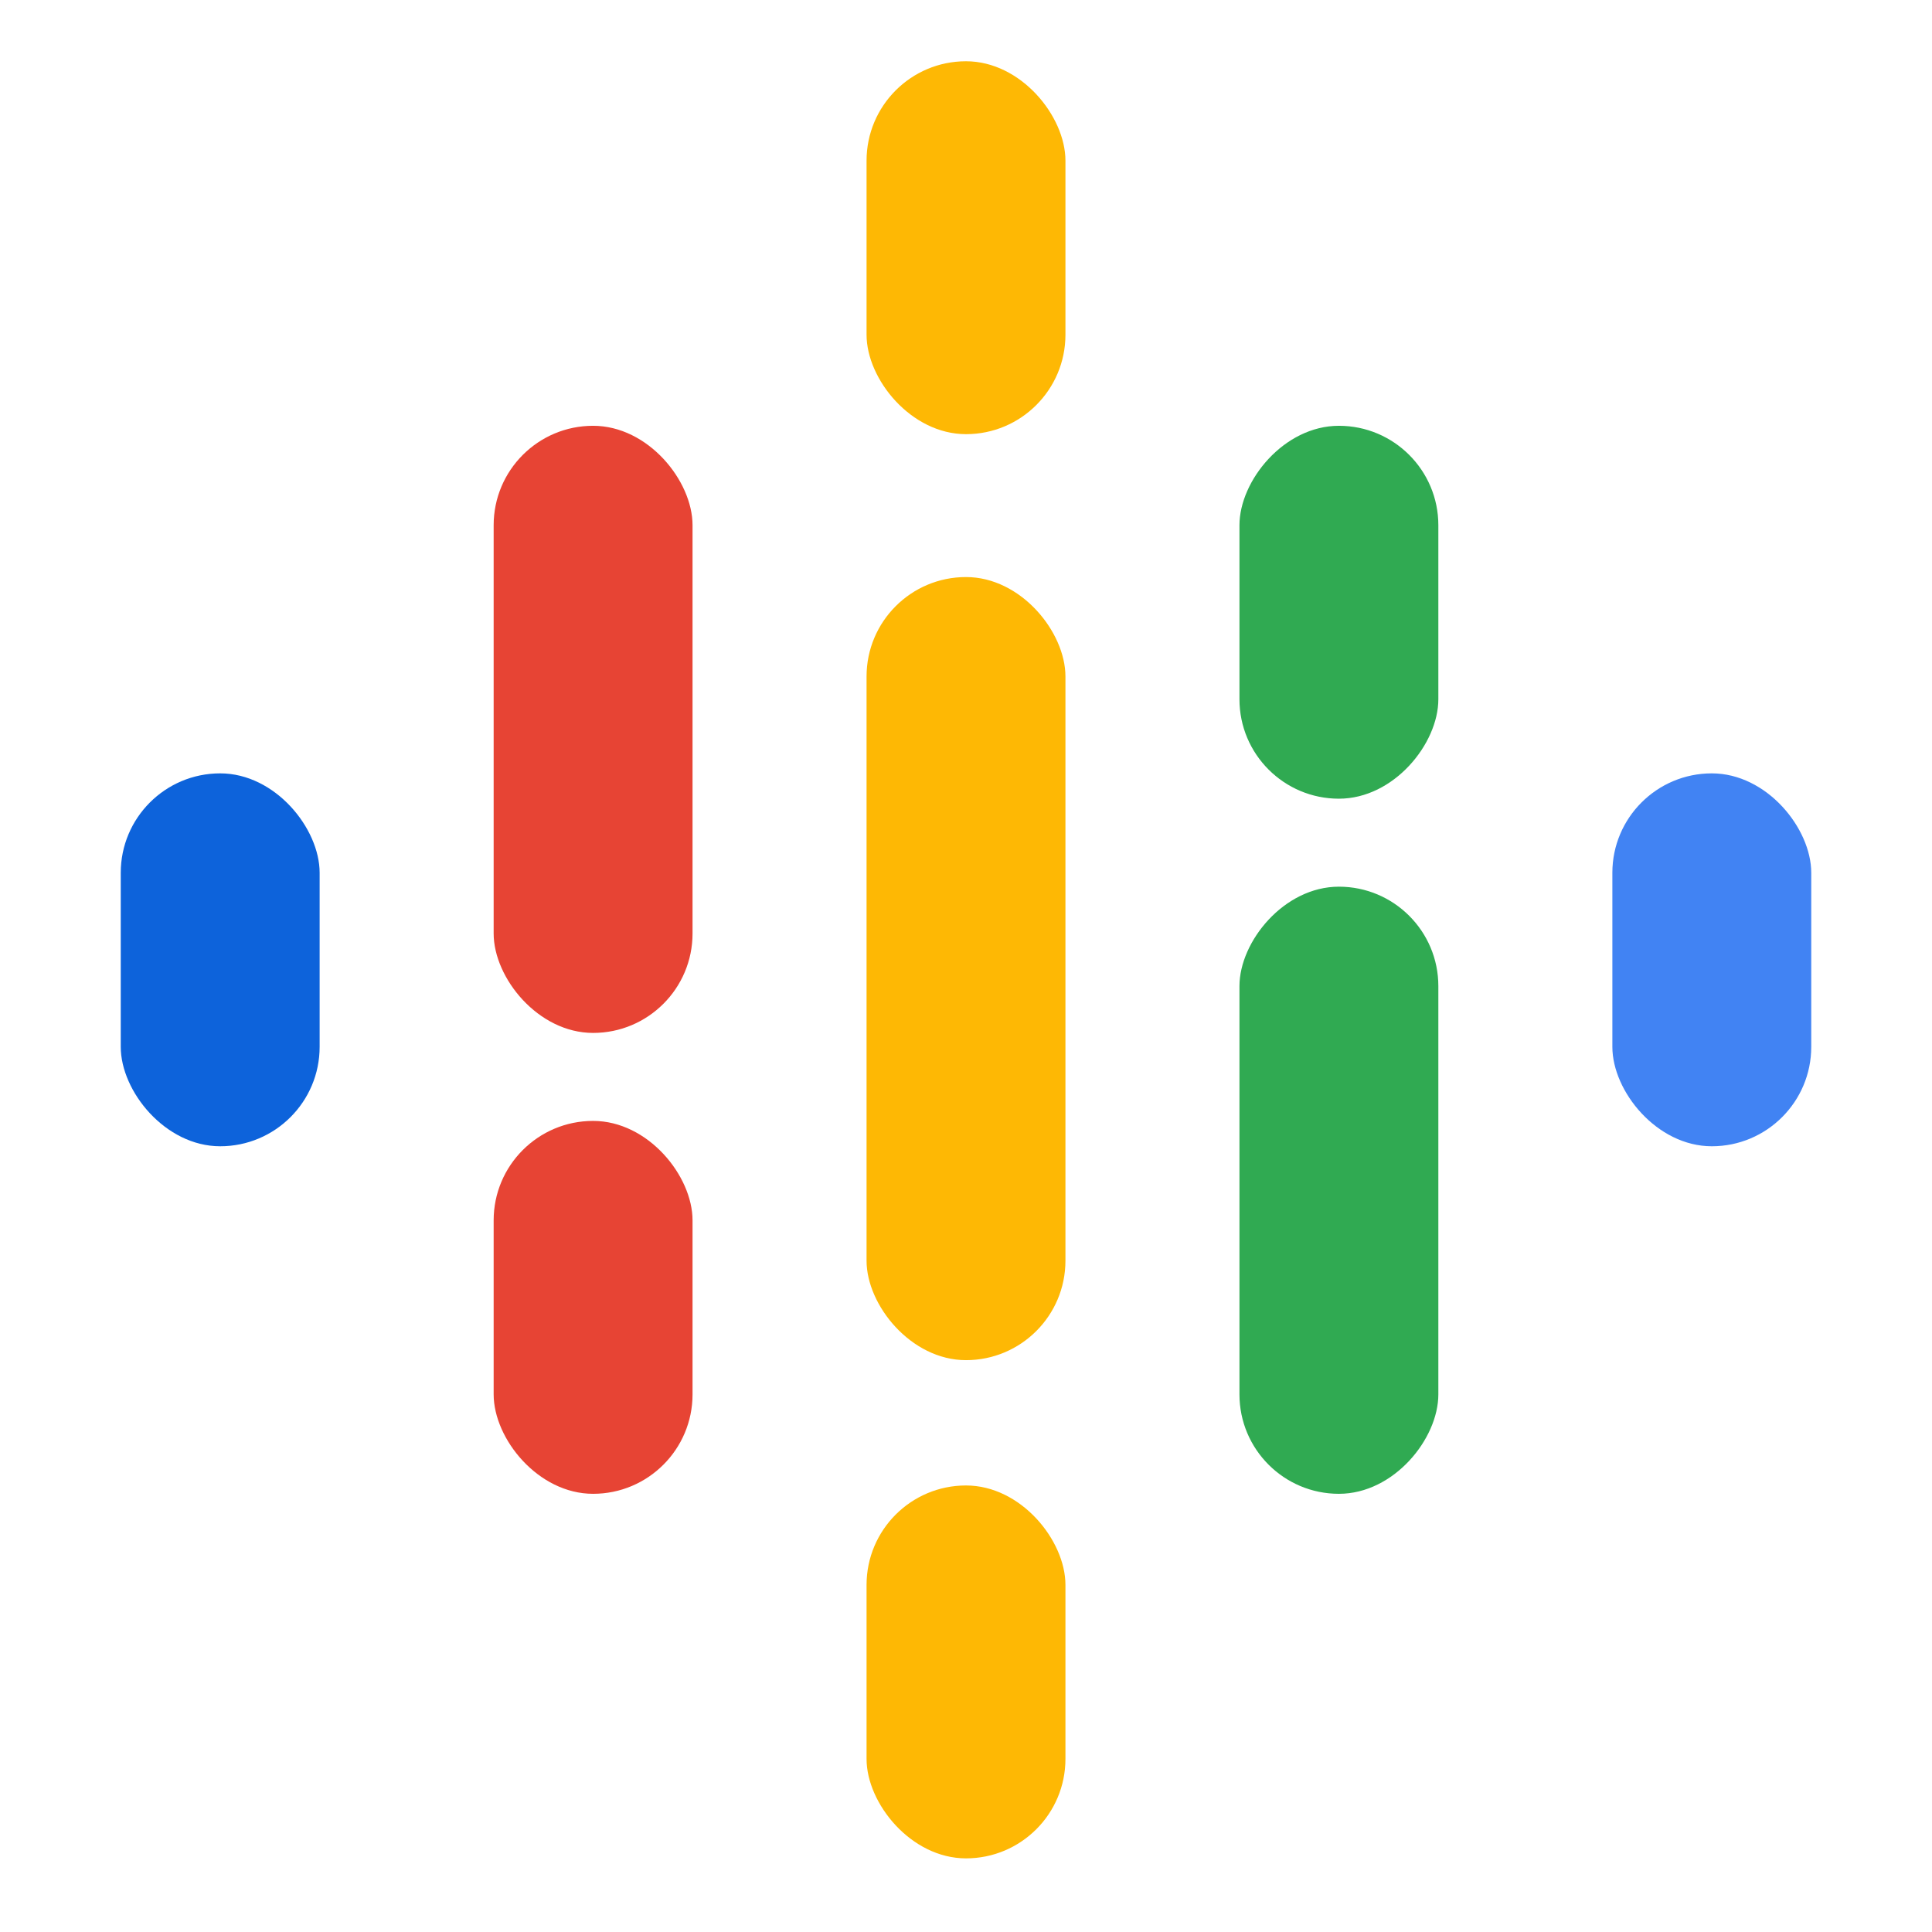
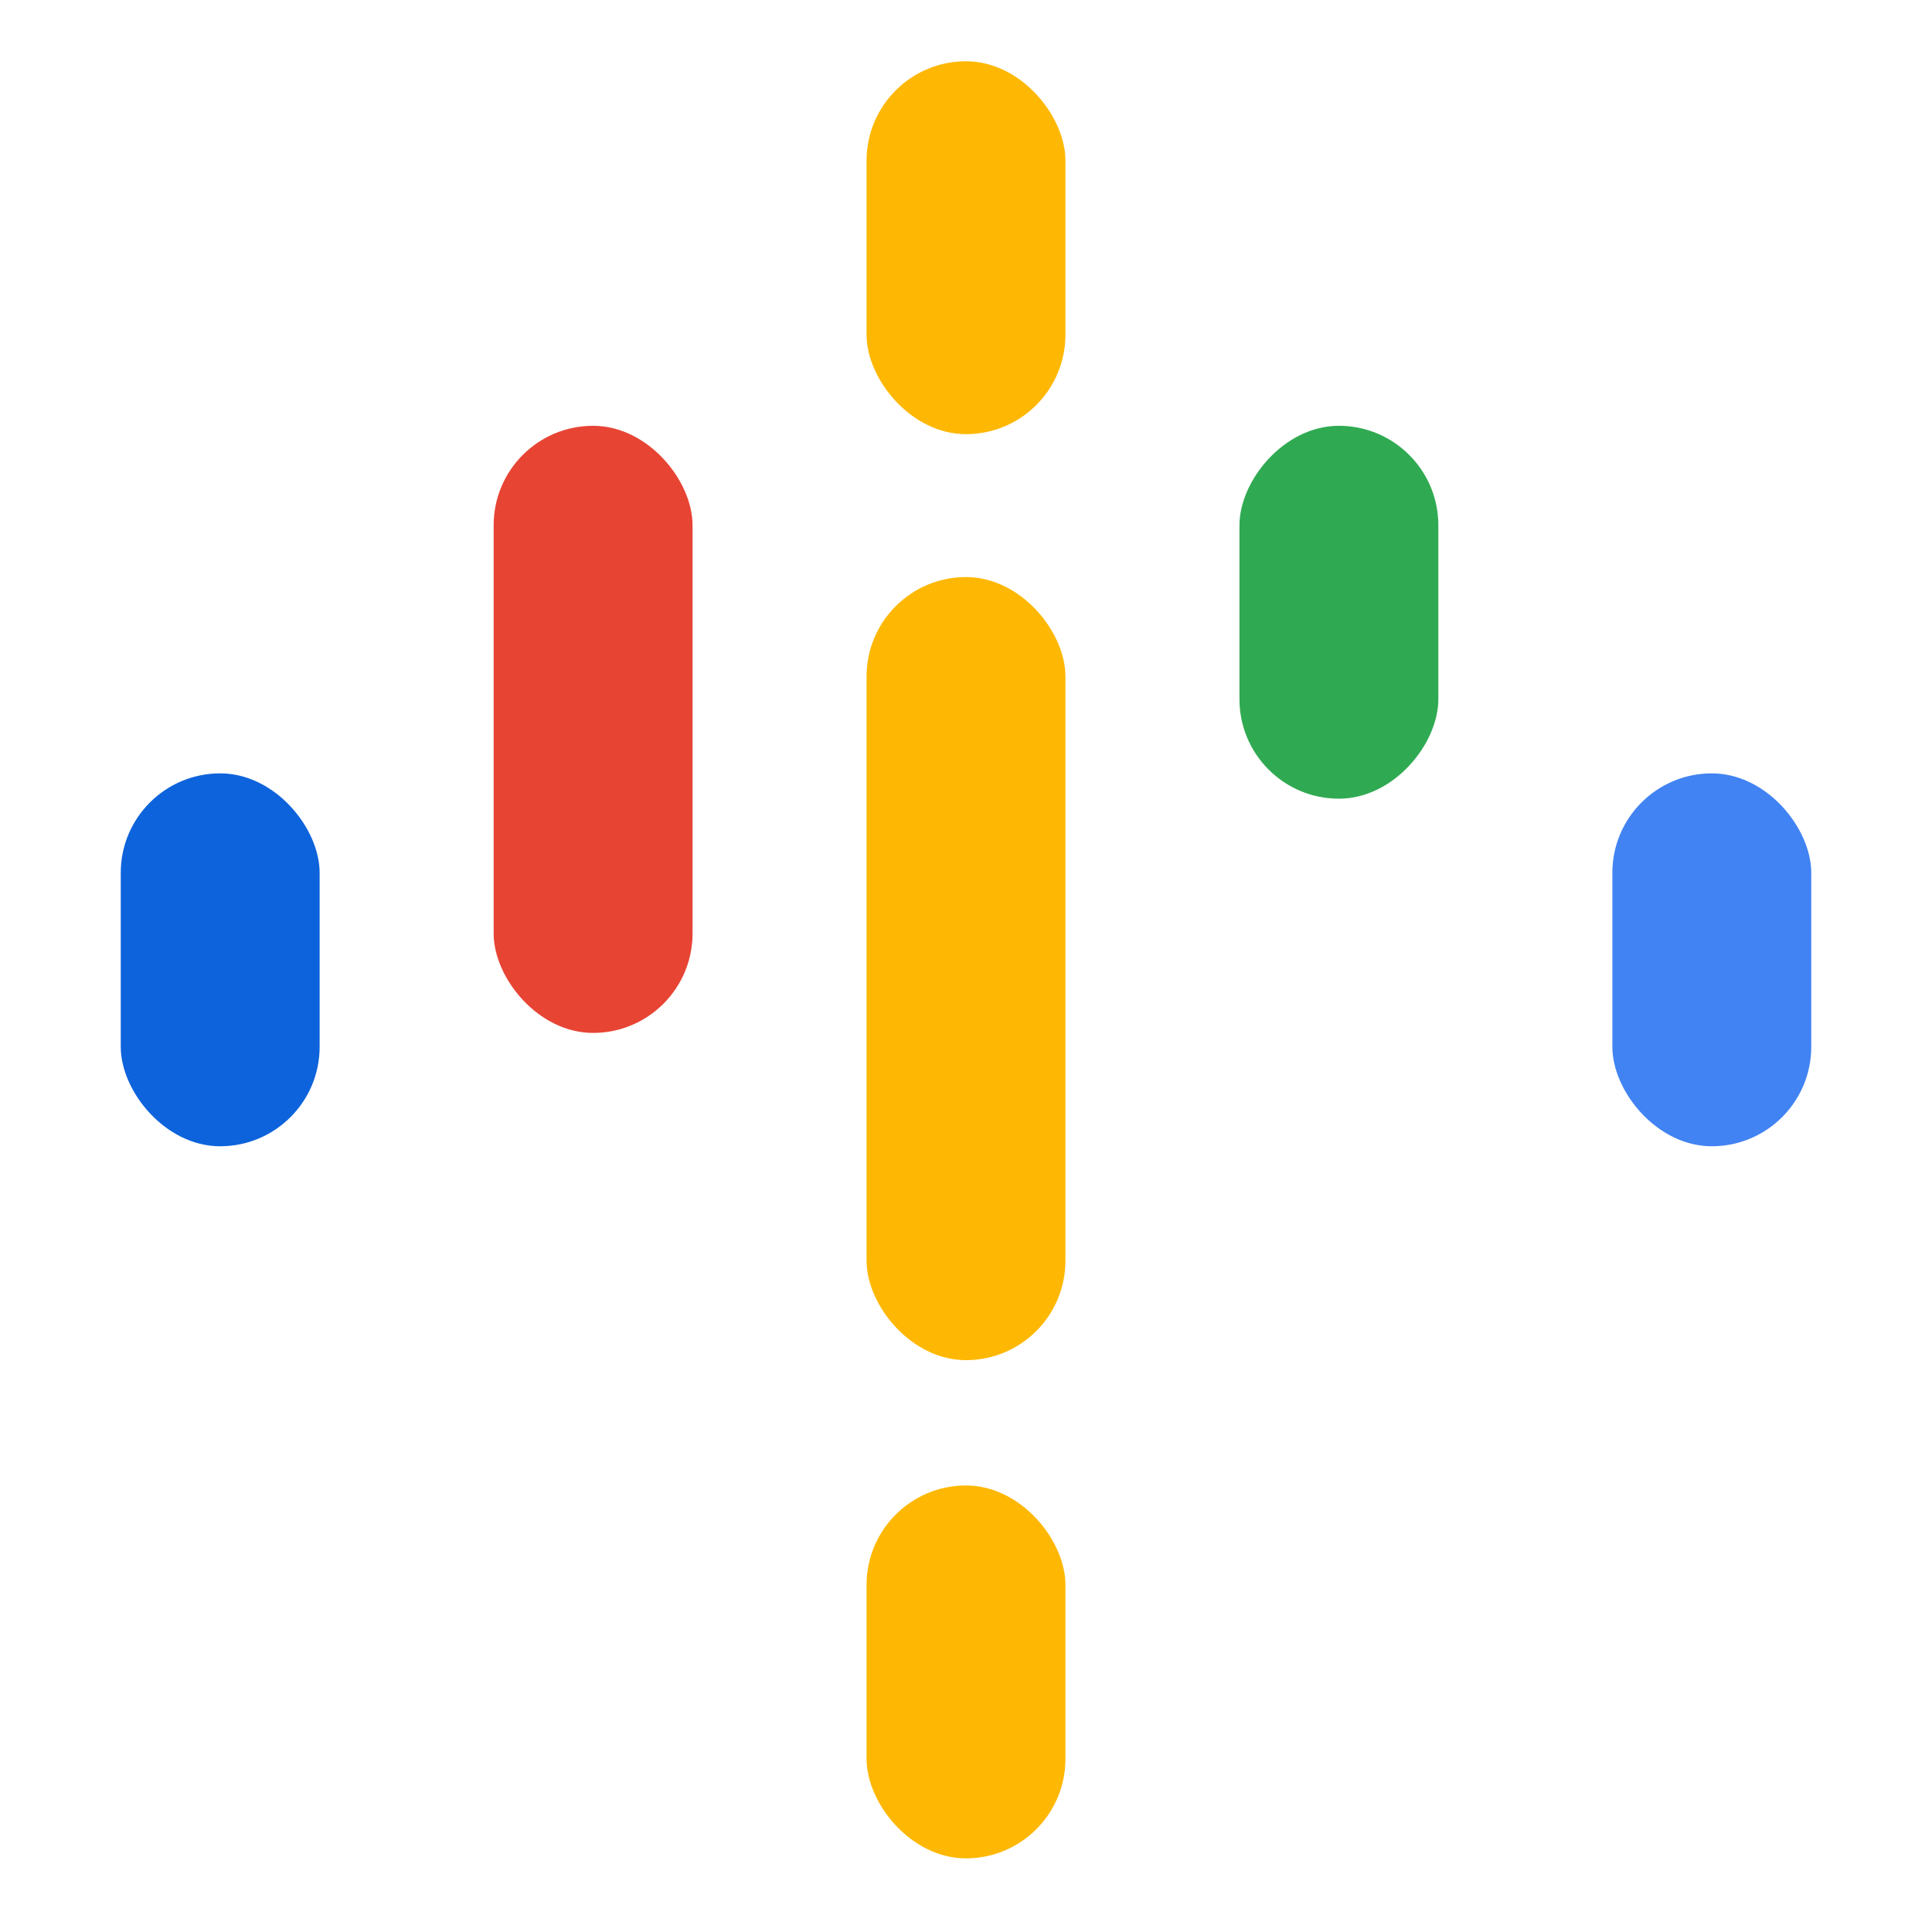
<svg xmlns="http://www.w3.org/2000/svg" width="72" height="72" viewBox="0 0 72 72" fill="none">
  <rect x="4.5" y="28.821" width="7.412" height="13.897" rx="3.706" fill="#0D63DB" />
  <rect x="18.397" y="15.868" width="7.412" height="22.626" rx="3.706" fill="#E74434" />
-   <rect x="18.397" y="41.773" width="7.412" height="13.897" rx="3.706" fill="#E74434" />
  <rect x="32.294" y="2.283" width="7.412" height="13.897" rx="3.706" fill="#FEB804" />
  <rect x="32.294" y="21.505" width="7.412" height="29.184" rx="3.706" fill="#FEB804" />
  <rect x="32.294" y="55.359" width="7.412" height="13.897" rx="3.706" fill="#FEB804" />
-   <rect width="7.412" height="22.626" rx="3.706" transform="matrix(1 0 0 -1 46.191 55.67)" fill="#30AA52" />
  <rect width="7.412" height="13.897" rx="3.706" transform="matrix(1 0 0 -1 46.191 29.765)" fill="#30AA52" />
  <rect x="60.088" y="28.821" width="7.412" height="13.897" rx="3.706" fill="#4183F3" />
</svg>